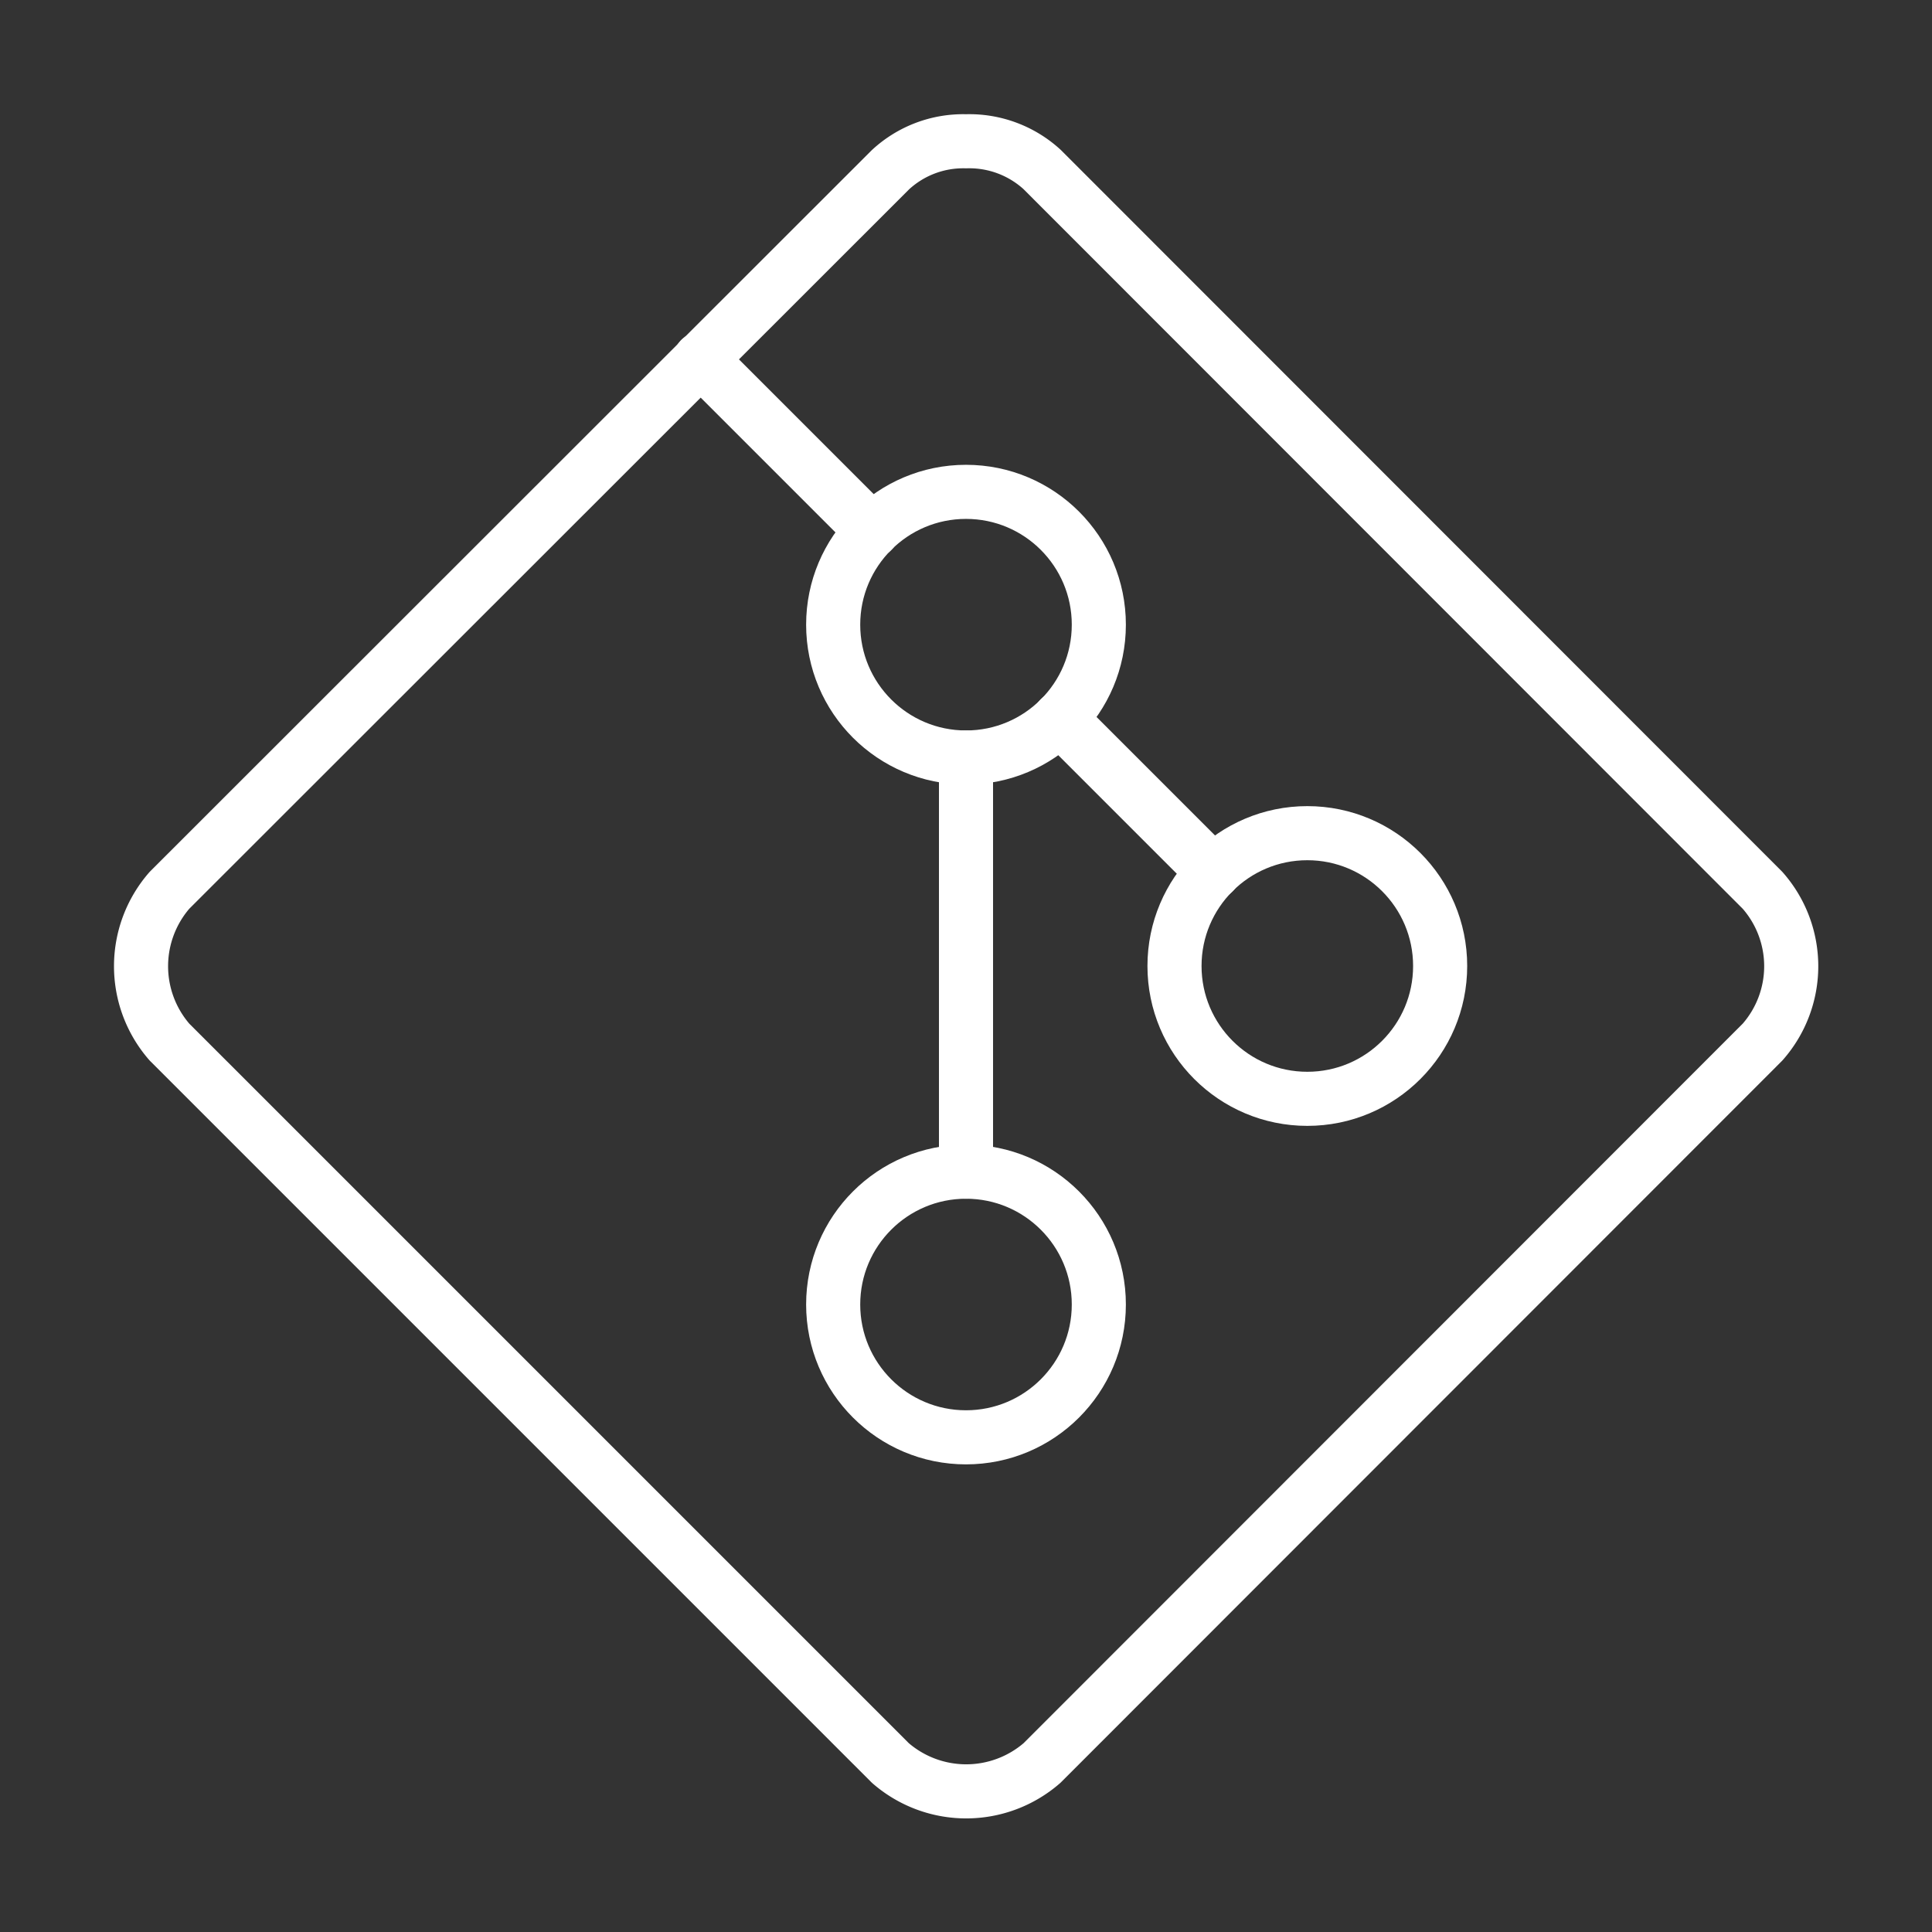
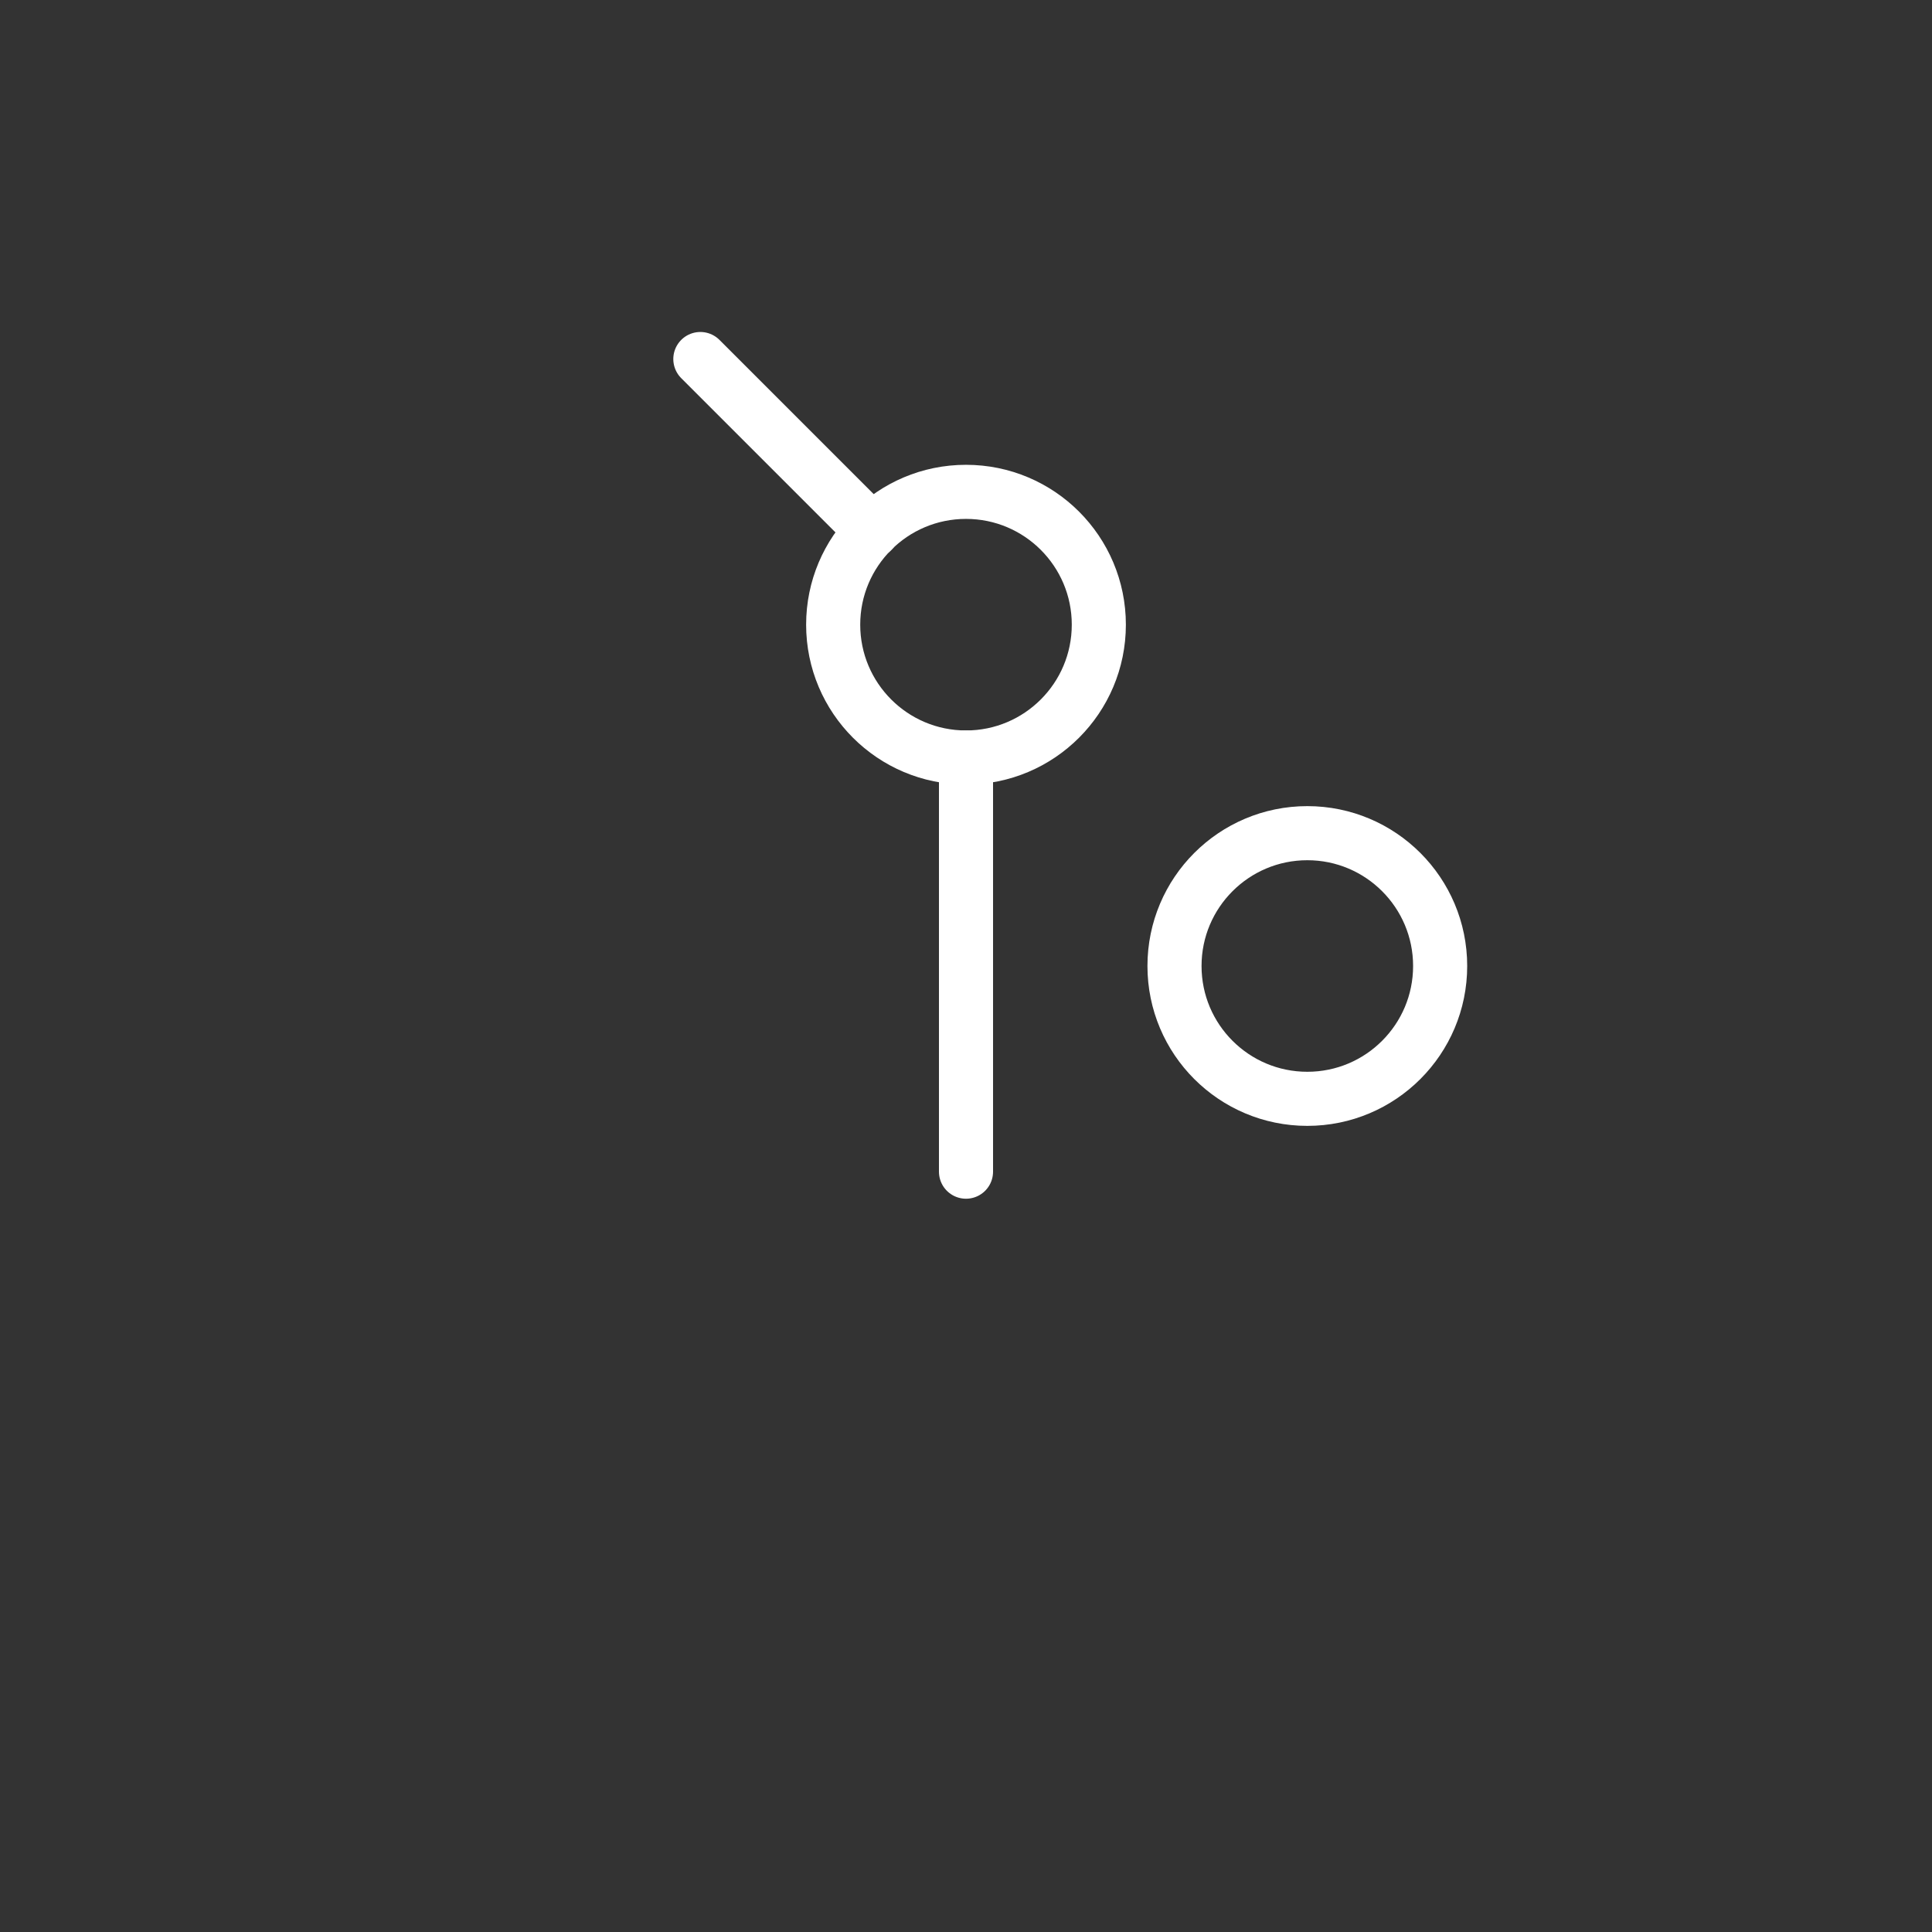
<svg xmlns="http://www.w3.org/2000/svg" width="800px" height="800px" viewBox="0 0 48 48" fill="#ffffff" stroke="#ffffff" stroke-width="1.344">
  <rect x="0" y="0" width="48" height="48" fill="#333333" stroke="none" />
  <g id="SVGRepo_bgCarrier" stroke-width="0" />
  <g id="SVGRepo_tracerCarrier" stroke-linecap="round" stroke-linejoin="round" />
  <g id="SVGRepo_iconCarrier">
    <defs>
      <style>.a{fill:none;stroke:#ffffff;stroke-linecap:round;stroke-linejoin:round;}</style>
    </defs>
-     <path class="a" d="M4.21,22.12a2.87,2.87,0,0,0,0,3.77L22.12,43.8a2.87,2.87,0,0,0,3.77,0l17.9-17.91a2.85,2.85,0,0,0,0-3.77L25.89,4.21A2.68,2.68,0,0,0,24,3.51h0a2.66,2.66,0,0,0-1.88.71Z" />
-     <line class="a" x1="26.33" y1="17.85" x2="30.15" y2="21.67" />
    <line class="a" x1="17.4" y1="8.92" x2="21.67" y2="13.19" />
-     <circle class="a" cx="24" cy="32.41" r="3.3" />
    <circle class="a" cx="24" cy="15.52" r="3.3" />
    <circle class="a" cx="32.48" cy="24" r="3.3" />
    <line class="a" x1="24" y1="29.11" x2="24" y2="18.82" />
  </g>
</svg>